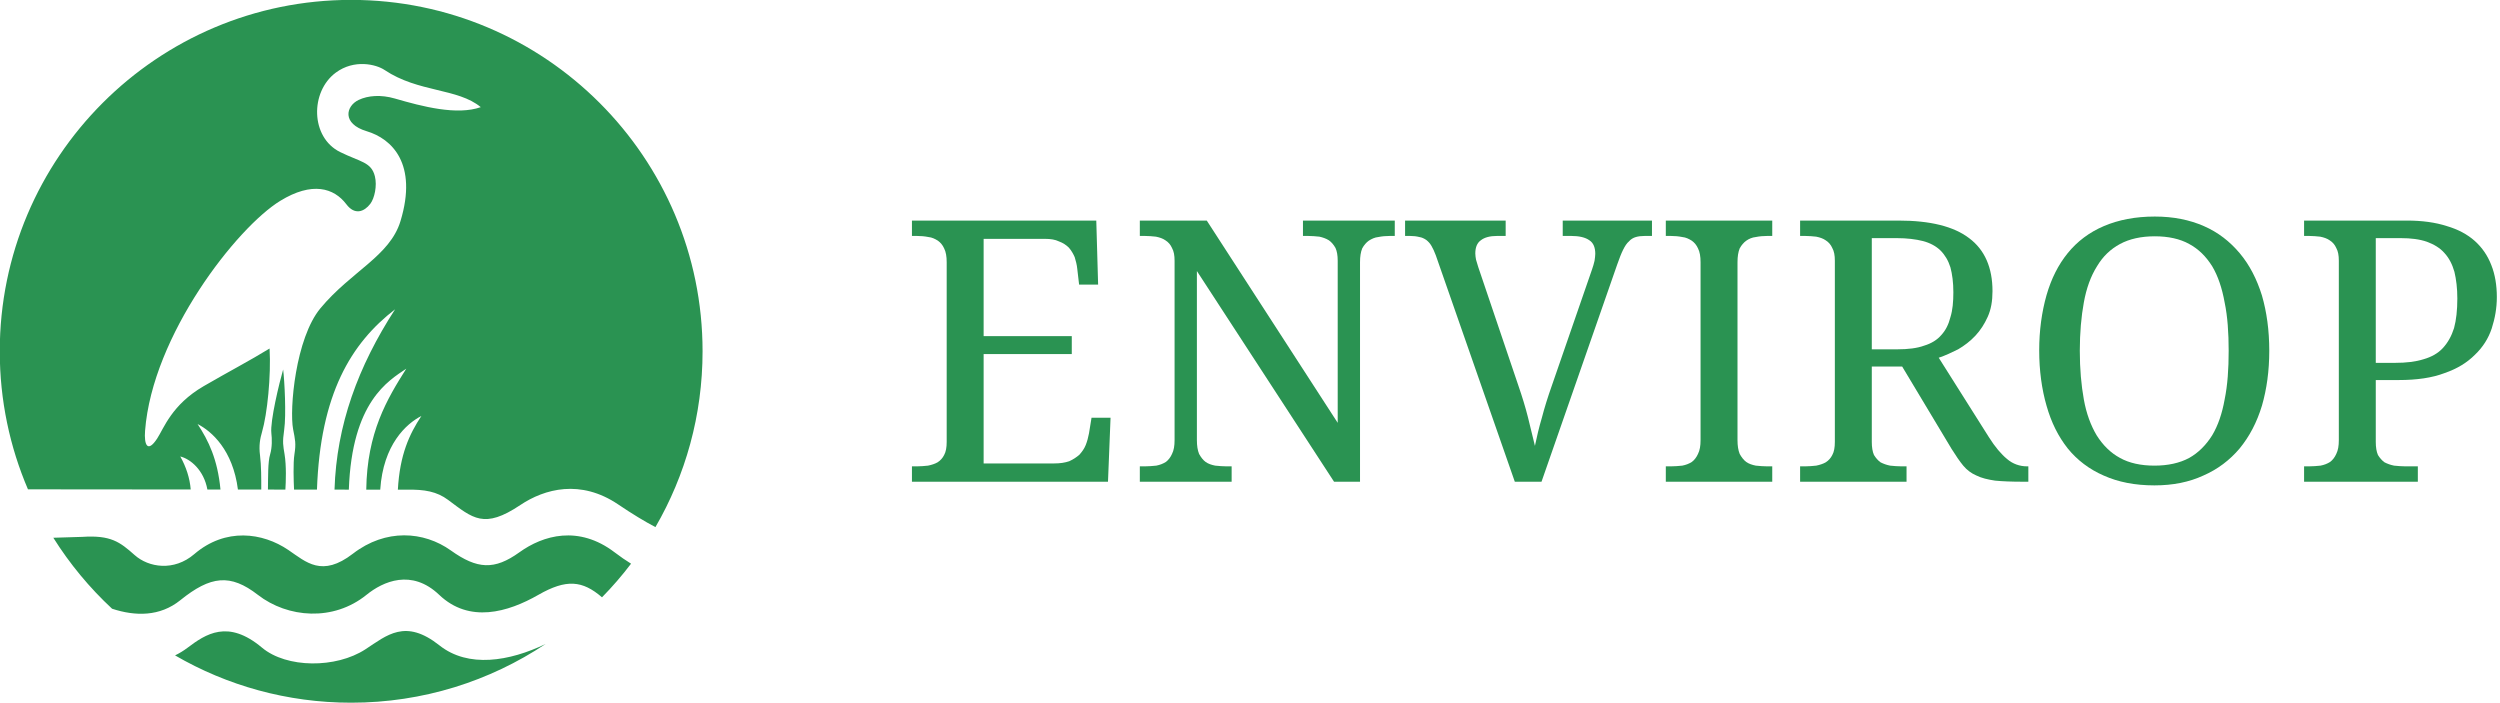
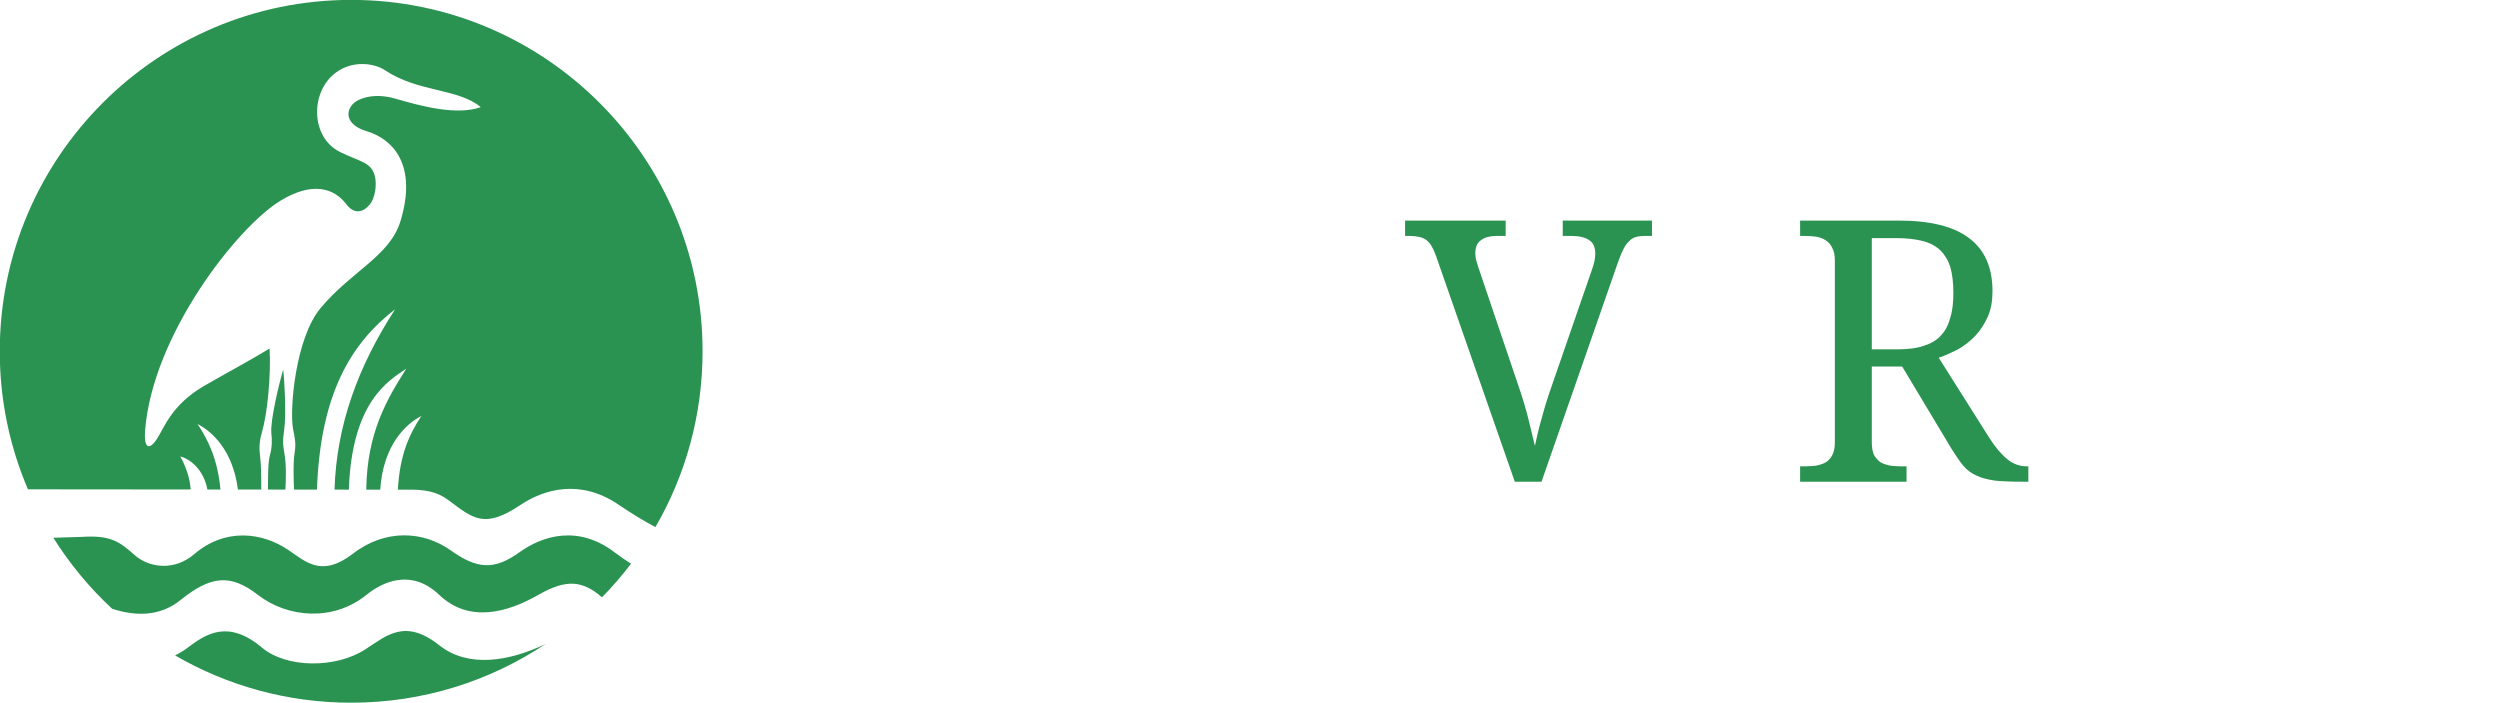
<svg xmlns="http://www.w3.org/2000/svg" width="100%" height="100%" viewBox="0 0 1262 355" version="1.1" xml:space="preserve" style="fill-rule:evenodd;clip-rule:evenodd;stroke-linejoin:round;stroke-miterlimit:2;">
  <rect x="0" y="0" width="1262" height="355" fill="#333333" stroke="none" />
  <g transform="matrix(1,0,0,1,-609.625,-1653.63)">
    <g transform="matrix(2.039,0,0,0.823,-2277.59,1314.09)">
      <rect x="1333.52" y="236.831" width="782.851" height="782.851" style="fill:white;" />
    </g>
    <g transform="matrix(1.271,0,0,1.271,-188.213,1305.56)">
      <g transform="matrix(1,0,0,1,-864.499,-386.02)">
        <path d="M1561.75,920.175C1563.47,919.336 1565.1,918.353 1566.6,917.22C1573.97,911.662 1582.74,905.737 1596.28,917.1C1606.06,925.301 1625.65,925.384 1637.34,917.769C1645.89,912.198 1653.18,905.438 1666.76,916.204C1678.21,925.283 1694.51,922.557 1708.9,915.655C1686.78,930.38 1660.23,938.965 1631.69,938.965C1606.22,938.965 1582.32,932.122 1561.75,920.175ZM1513.4,873.452L1524.94,873.102C1536.22,872.366 1539.8,875.088 1545.69,880.323C1551.29,885.301 1561.32,886.864 1569.38,879.957C1581.8,869.317 1596.54,871.379 1606.75,878.312C1613.83,883.126 1620.07,889.281 1632.4,879.774C1645.43,869.731 1660.54,870.833 1671.28,878.495C1681.78,885.992 1688.6,886.36 1698.52,879.226C1707.91,872.465 1722.02,868.345 1736.34,879.251C1738.57,880.956 1740.76,882.449 1742.86,883.753C1739.3,888.445 1735.44,892.905 1731.32,897.105C1723.54,890.394 1717.16,889.768 1706.05,896.128C1693.89,903.092 1678.6,907.503 1666.66,896.128C1655.7,885.687 1644.35,890.807 1637.78,896.128C1624.62,906.776 1606.54,905.34 1594.64,896.128C1583.7,887.657 1575.89,888.537 1563.82,898.271C1555.71,904.809 1545.95,904.664 1536.74,901.645C1527.79,893.325 1519.93,883.846 1513.4,873.452ZM1503.33,854.223C1496.12,837.39 1492.13,818.857 1492.13,799.399C1492.13,722.371 1554.67,659.834 1631.69,659.834C1708.72,659.834 1771.26,722.371 1771.26,799.399C1771.26,824.827 1764.45,848.675 1752.54,869.224C1748.3,866.998 1743.45,864.073 1737.74,860.215C1722.81,850.129 1708.54,853.987 1698.88,860.455C1684.45,870.122 1680.06,865.765 1670.16,858.396C1665.76,855.124 1660.85,854.191 1653.59,854.365L1650.24,854.362C1651,840.452 1654.82,832.298 1659.58,825.089C1653.62,828.133 1644.41,836.412 1643.24,854.355L1637.69,854.35C1637.99,831.652 1645.92,818.399 1653.59,806.295C1646.51,811.094 1631.99,819.325 1630.77,854.343L1625.08,854.338C1625.89,828.691 1634.41,805.458 1649.15,782.713C1631.61,796.233 1619.45,816.371 1618.11,854.331L1609.01,854.323C1608.85,850.954 1608.61,843.755 1609.16,840.325C1609.86,835.962 1609.43,834.471 1608.64,830.365C1607.12,822.415 1609.6,794.216 1619.49,782.311C1631.68,767.625 1647.08,761.599 1651.29,747.676C1658.18,724.947 1647.9,714.992 1637.89,711.999C1627.89,709.014 1629.61,701.968 1634.66,699.568C1638.4,697.793 1643.55,697.404 1649.05,699.005C1660.11,702.222 1673.69,705.759 1683.17,702.432C1674.04,694.842 1658.33,696.63 1644.98,687.68C1641.57,685.394 1632.9,683.311 1625.59,688.722C1615.36,696.285 1615.49,714.433 1627.3,720.256C1635.4,724.248 1639.7,724.185 1641.12,729.913C1642.05,733.653 1640.97,738.63 1639.3,740.821C1636.91,743.943 1633.18,745.493 1629.78,740.996C1624.84,734.478 1616.17,731.9 1603.54,739.636C1586.29,750.198 1552.75,793.036 1549.84,830.966C1549.41,836.502 1550.79,839.935 1554.64,834.051C1557.31,829.97 1560.4,820.637 1573.12,813.246C1582.86,807.59 1591.56,803.045 1599.29,798.294C1599.92,809.105 1598.38,824.308 1596.28,831.485C1595.54,834.013 1594.98,836.81 1595.5,840.769C1596,844.579 1596,850.364 1595.99,854.31L1586.72,854.302C1584.72,838.596 1576.28,831.142 1570.69,828.288C1575.07,834.914 1578.65,842.338 1579.79,854.295L1574.59,854.29C1573.18,846.535 1567.81,842.133 1563.82,841.172C1566.1,845.187 1567.62,849.773 1567.97,854.284L1503.33,854.223ZM1605.57,854.319L1598.64,854.313C1598.72,849.371 1598.59,843.385 1599.5,840.374C1600.35,837.548 1600.26,834.11 1600,831.933C1599.45,827.163 1603.17,811.853 1604.68,806.63C1605.23,811.092 1605.95,824.666 1605.09,830.578C1604.34,835.667 1604.69,836.862 1605.24,840.268C1606.01,844.966 1605.76,851.261 1605.57,854.319Z" style="fill:rgb(42,147,82);" />
      </g>
      <g transform="matrix(1.447,0,0,1.447,-1026.31,-1056.86)">
        <g transform="matrix(100.394,0,0,100.394,1389.57,1051.86)">
-           <path d="M0.234,-0.05L0.427,-0.05C0.443,-0.05 0.456,-0.052 0.468,-0.056C0.479,-0.061 0.488,-0.067 0.496,-0.074C0.503,-0.082 0.509,-0.09 0.513,-0.1C0.517,-0.11 0.52,-0.121 0.522,-0.132L0.529,-0.175L0.581,-0.175L0.574,-0L0.038,-0L0.038,-0.042L0.051,-0.042C0.062,-0.042 0.072,-0.043 0.082,-0.044C0.092,-0.046 0.101,-0.049 0.108,-0.053C0.116,-0.058 0.122,-0.065 0.126,-0.073C0.131,-0.082 0.133,-0.094 0.133,-0.109L0.133,-0.6C0.133,-0.616 0.131,-0.628 0.126,-0.638C0.122,-0.647 0.116,-0.654 0.109,-0.659C0.101,-0.664 0.093,-0.668 0.083,-0.669C0.073,-0.671 0.062,-0.672 0.051,-0.672L0.038,-0.672L0.038,-0.714L0.542,-0.714L0.547,-0.539L0.495,-0.539L0.49,-0.582C0.489,-0.593 0.486,-0.604 0.483,-0.614C0.479,-0.623 0.474,-0.632 0.467,-0.64C0.46,-0.647 0.451,-0.653 0.44,-0.657C0.43,-0.662 0.417,-0.664 0.402,-0.664L0.234,-0.664L0.234,-0.398L0.475,-0.398L0.475,-0.349L0.234,-0.349L0.234,-0.05Z" style="fill:rgb(42,147,82);fill-rule:nonzero;" />
-         </g>
+           </g>
        <g transform="matrix(100.394,0,0,100.394,1452.12,1051.86)">
-           <path d="M0.569,-0L0.194,-0.576L0.194,-0.114C0.194,-0.098 0.196,-0.086 0.2,-0.076C0.205,-0.067 0.211,-0.059 0.218,-0.054C0.225,-0.049 0.234,-0.046 0.244,-0.044C0.254,-0.043 0.265,-0.042 0.276,-0.042L0.289,-0.042L0.289,-0L0.038,-0L0.038,-0.042L0.051,-0.042C0.062,-0.042 0.073,-0.043 0.083,-0.044C0.093,-0.046 0.101,-0.049 0.109,-0.054C0.116,-0.059 0.122,-0.067 0.126,-0.076C0.131,-0.086 0.133,-0.098 0.133,-0.114L0.133,-0.604C0.133,-0.619 0.131,-0.63 0.126,-0.639C0.122,-0.648 0.116,-0.655 0.108,-0.66C0.101,-0.665 0.092,-0.668 0.082,-0.67C0.072,-0.671 0.062,-0.672 0.051,-0.672L0.038,-0.672L0.038,-0.714L0.221,-0.714L0.579,-0.161L0.579,-0.604C0.579,-0.619 0.577,-0.63 0.573,-0.639C0.568,-0.648 0.562,-0.655 0.555,-0.66C0.547,-0.665 0.538,-0.668 0.529,-0.67C0.519,-0.671 0.508,-0.672 0.497,-0.672L0.484,-0.672L0.484,-0.714L0.735,-0.714L0.735,-0.672L0.722,-0.672C0.711,-0.672 0.7,-0.671 0.69,-0.669C0.68,-0.668 0.672,-0.664 0.664,-0.659C0.657,-0.654 0.651,-0.647 0.646,-0.638C0.642,-0.628 0.64,-0.616 0.64,-0.6L0.64,-0L0.569,-0Z" style="fill:rgb(42,147,82);fill-rule:nonzero;" />
-         </g>
+           </g>
        <g transform="matrix(100.394,0,0,100.394,1528.74,1051.86)">
          <path d="M0.3,-0L0.084,-0.619C0.08,-0.63 0.076,-0.638 0.072,-0.645C0.068,-0.652 0.063,-0.657 0.058,-0.661C0.052,-0.665 0.046,-0.668 0.039,-0.669C0.031,-0.671 0.023,-0.672 0.013,-0.672L0,-0.672L0,-0.714L0.275,-0.714L0.275,-0.672L0.252,-0.672C0.232,-0.672 0.217,-0.668 0.207,-0.66C0.197,-0.653 0.192,-0.641 0.192,-0.624C0.192,-0.618 0.193,-0.613 0.194,-0.607C0.196,-0.601 0.198,-0.594 0.2,-0.587L0.31,-0.262C0.32,-0.233 0.329,-0.204 0.336,-0.176C0.343,-0.148 0.349,-0.122 0.355,-0.098C0.36,-0.122 0.366,-0.148 0.374,-0.175C0.381,-0.202 0.39,-0.231 0.401,-0.262L0.511,-0.58C0.514,-0.588 0.516,-0.596 0.518,-0.604C0.519,-0.611 0.52,-0.618 0.52,-0.623C0.52,-0.64 0.515,-0.653 0.504,-0.66C0.493,-0.668 0.476,-0.672 0.454,-0.672L0.431,-0.672L0.431,-0.714L0.675,-0.714L0.675,-0.672L0.656,-0.672C0.646,-0.672 0.638,-0.671 0.631,-0.669C0.624,-0.667 0.617,-0.663 0.612,-0.657C0.606,-0.652 0.601,-0.644 0.596,-0.634C0.591,-0.624 0.586,-0.611 0.58,-0.594L0.373,-0L0.3,-0Z" style="fill:rgb(42,147,82);fill-rule:nonzero;" />
        </g>
        <g transform="matrix(100.394,0,0,100.394,1596.49,1051.86)">
-           <path d="M0.038,-0L0.038,-0.042L0.051,-0.042C0.062,-0.042 0.073,-0.043 0.083,-0.044C0.093,-0.046 0.101,-0.049 0.109,-0.054C0.116,-0.059 0.122,-0.067 0.126,-0.076C0.131,-0.086 0.133,-0.098 0.133,-0.114L0.133,-0.6C0.133,-0.616 0.131,-0.628 0.126,-0.638C0.122,-0.647 0.116,-0.654 0.109,-0.659C0.101,-0.664 0.093,-0.668 0.083,-0.669C0.073,-0.671 0.062,-0.672 0.051,-0.672L0.038,-0.672L0.038,-0.714L0.329,-0.714L0.329,-0.672L0.316,-0.672C0.305,-0.672 0.294,-0.671 0.284,-0.669C0.274,-0.668 0.265,-0.664 0.258,-0.659C0.251,-0.654 0.245,-0.647 0.24,-0.638C0.236,-0.628 0.234,-0.616 0.234,-0.6L0.234,-0.114C0.234,-0.098 0.236,-0.086 0.24,-0.076C0.245,-0.067 0.251,-0.059 0.258,-0.054C0.265,-0.049 0.274,-0.046 0.284,-0.044C0.294,-0.043 0.305,-0.042 0.316,-0.042L0.329,-0.042L0.329,-0L0.038,-0Z" style="fill:rgb(42,147,82);fill-rule:nonzero;" />
-         </g>
+           </g>
        <g transform="matrix(100.394,0,0,100.394,1633.35,1051.86)">
          <path d="M0.554,-0.122C0.571,-0.095 0.588,-0.075 0.604,-0.062C0.619,-0.049 0.638,-0.042 0.659,-0.042L0.662,-0.042L0.662,-0L0.648,-0C0.617,-0 0.591,-0.001 0.571,-0.003C0.551,-0.006 0.534,-0.01 0.52,-0.017C0.506,-0.023 0.494,-0.032 0.484,-0.044C0.474,-0.056 0.464,-0.071 0.452,-0.09L0.317,-0.315L0.234,-0.315L0.234,-0.109C0.234,-0.094 0.236,-0.082 0.24,-0.073C0.245,-0.065 0.251,-0.058 0.258,-0.053C0.266,-0.049 0.274,-0.046 0.284,-0.044C0.294,-0.043 0.305,-0.042 0.316,-0.042L0.329,-0.042L0.329,-0L0.038,-0L0.038,-0.042L0.051,-0.042C0.062,-0.042 0.072,-0.043 0.082,-0.044C0.092,-0.046 0.101,-0.049 0.108,-0.053C0.116,-0.058 0.122,-0.065 0.126,-0.073C0.131,-0.082 0.133,-0.094 0.133,-0.109L0.133,-0.604C0.133,-0.619 0.131,-0.63 0.126,-0.639C0.122,-0.648 0.116,-0.655 0.108,-0.66C0.101,-0.665 0.092,-0.668 0.082,-0.67C0.072,-0.671 0.062,-0.672 0.051,-0.672L0.038,-0.672L0.038,-0.714L0.307,-0.714C0.394,-0.714 0.458,-0.698 0.5,-0.666C0.543,-0.634 0.564,-0.585 0.564,-0.521C0.564,-0.494 0.56,-0.471 0.551,-0.451C0.542,-0.431 0.531,-0.414 0.517,-0.399C0.503,-0.384 0.487,-0.372 0.47,-0.362C0.452,-0.353 0.435,-0.345 0.417,-0.339L0.554,-0.122ZM0.234,-0.362L0.304,-0.362C0.333,-0.362 0.358,-0.365 0.377,-0.372C0.397,-0.378 0.413,-0.388 0.424,-0.401C0.436,-0.414 0.444,-0.43 0.449,-0.45C0.455,-0.469 0.457,-0.492 0.457,-0.518C0.457,-0.545 0.454,-0.567 0.449,-0.586C0.443,-0.605 0.434,-0.62 0.422,-0.632C0.41,-0.644 0.393,-0.653 0.374,-0.658C0.354,-0.663 0.33,-0.666 0.302,-0.666L0.234,-0.666L0.234,-0.362Z" style="fill:rgb(42,147,82);fill-rule:nonzero;" />
        </g>
        <g transform="matrix(100.394,0,0,100.394,1697.17,1051.86)">
-           <path d="M0.685,-0.358C0.685,-0.303 0.678,-0.253 0.665,-0.208C0.651,-0.162 0.631,-0.124 0.604,-0.091C0.577,-0.059 0.544,-0.034 0.505,-0.017C0.466,0.001 0.422,0.01 0.371,0.01C0.318,0.01 0.272,0.001 0.232,-0.017C0.193,-0.034 0.16,-0.059 0.134,-0.091C0.108,-0.124 0.089,-0.162 0.076,-0.208C0.063,-0.253 0.056,-0.304 0.056,-0.359C0.056,-0.414 0.063,-0.464 0.076,-0.51C0.089,-0.555 0.108,-0.593 0.134,-0.625C0.16,-0.657 0.193,-0.682 0.233,-0.699C0.273,-0.716 0.319,-0.725 0.372,-0.725C0.423,-0.725 0.467,-0.716 0.506,-0.699C0.545,-0.682 0.577,-0.657 0.604,-0.625C0.631,-0.593 0.651,-0.554 0.665,-0.509C0.678,-0.464 0.685,-0.414 0.685,-0.358ZM0.167,-0.358C0.167,-0.308 0.171,-0.264 0.178,-0.225C0.185,-0.186 0.197,-0.154 0.213,-0.127C0.23,-0.1 0.251,-0.079 0.277,-0.065C0.302,-0.051 0.334,-0.044 0.371,-0.044C0.408,-0.044 0.44,-0.051 0.466,-0.065C0.491,-0.079 0.512,-0.1 0.529,-0.127C0.545,-0.154 0.556,-0.186 0.563,-0.225C0.571,-0.264 0.574,-0.308 0.574,-0.358C0.574,-0.407 0.571,-0.452 0.563,-0.49C0.556,-0.529 0.545,-0.562 0.529,-0.589C0.512,-0.616 0.492,-0.636 0.466,-0.65C0.441,-0.664 0.409,-0.671 0.372,-0.671C0.335,-0.671 0.303,-0.664 0.277,-0.65C0.251,-0.636 0.23,-0.616 0.214,-0.589C0.197,-0.562 0.185,-0.529 0.178,-0.49C0.171,-0.452 0.167,-0.407 0.167,-0.358Z" style="fill:rgb(42,147,82);fill-rule:nonzero;" />
-         </g>
+           </g>
        <g transform="matrix(100.394,0,0,100.394,1771.68,1051.86)">
-           <path d="M0.038,-0L0.038,-0.042L0.051,-0.042C0.062,-0.042 0.073,-0.043 0.083,-0.044C0.093,-0.046 0.101,-0.049 0.109,-0.054C0.116,-0.059 0.122,-0.067 0.126,-0.076C0.131,-0.086 0.133,-0.098 0.133,-0.114L0.133,-0.604C0.133,-0.619 0.131,-0.63 0.126,-0.639C0.122,-0.648 0.116,-0.655 0.108,-0.66C0.101,-0.665 0.092,-0.668 0.082,-0.67C0.072,-0.671 0.062,-0.672 0.051,-0.672L0.038,-0.672L0.038,-0.714L0.319,-0.714C0.361,-0.714 0.397,-0.709 0.428,-0.699C0.459,-0.69 0.485,-0.676 0.505,-0.658C0.525,-0.64 0.54,-0.618 0.55,-0.592C0.56,-0.567 0.565,-0.537 0.565,-0.505C0.565,-0.475 0.56,-0.447 0.551,-0.419C0.542,-0.392 0.527,-0.368 0.505,-0.347C0.484,-0.326 0.457,-0.309 0.422,-0.297C0.388,-0.284 0.346,-0.278 0.297,-0.278L0.234,-0.278L0.234,-0.109C0.234,-0.094 0.236,-0.082 0.24,-0.073C0.245,-0.065 0.251,-0.058 0.258,-0.053C0.266,-0.049 0.274,-0.046 0.284,-0.044C0.294,-0.043 0.305,-0.042 0.316,-0.042L0.349,-0.042L0.349,-0L0.038,-0ZM0.234,-0.325L0.287,-0.325C0.317,-0.325 0.343,-0.328 0.365,-0.335C0.386,-0.341 0.404,-0.351 0.417,-0.365C0.431,-0.38 0.441,-0.398 0.448,-0.42C0.454,-0.442 0.457,-0.469 0.457,-0.501C0.457,-0.529 0.454,-0.553 0.449,-0.574C0.443,-0.595 0.434,-0.612 0.422,-0.625C0.41,-0.639 0.393,-0.649 0.374,-0.656C0.354,-0.663 0.33,-0.666 0.302,-0.666L0.234,-0.666L0.234,-0.325Z" style="fill:rgb(42,147,82);fill-rule:nonzero;" />
-         </g>
+           </g>
      </g>
    </g>
  </g>
</svg>